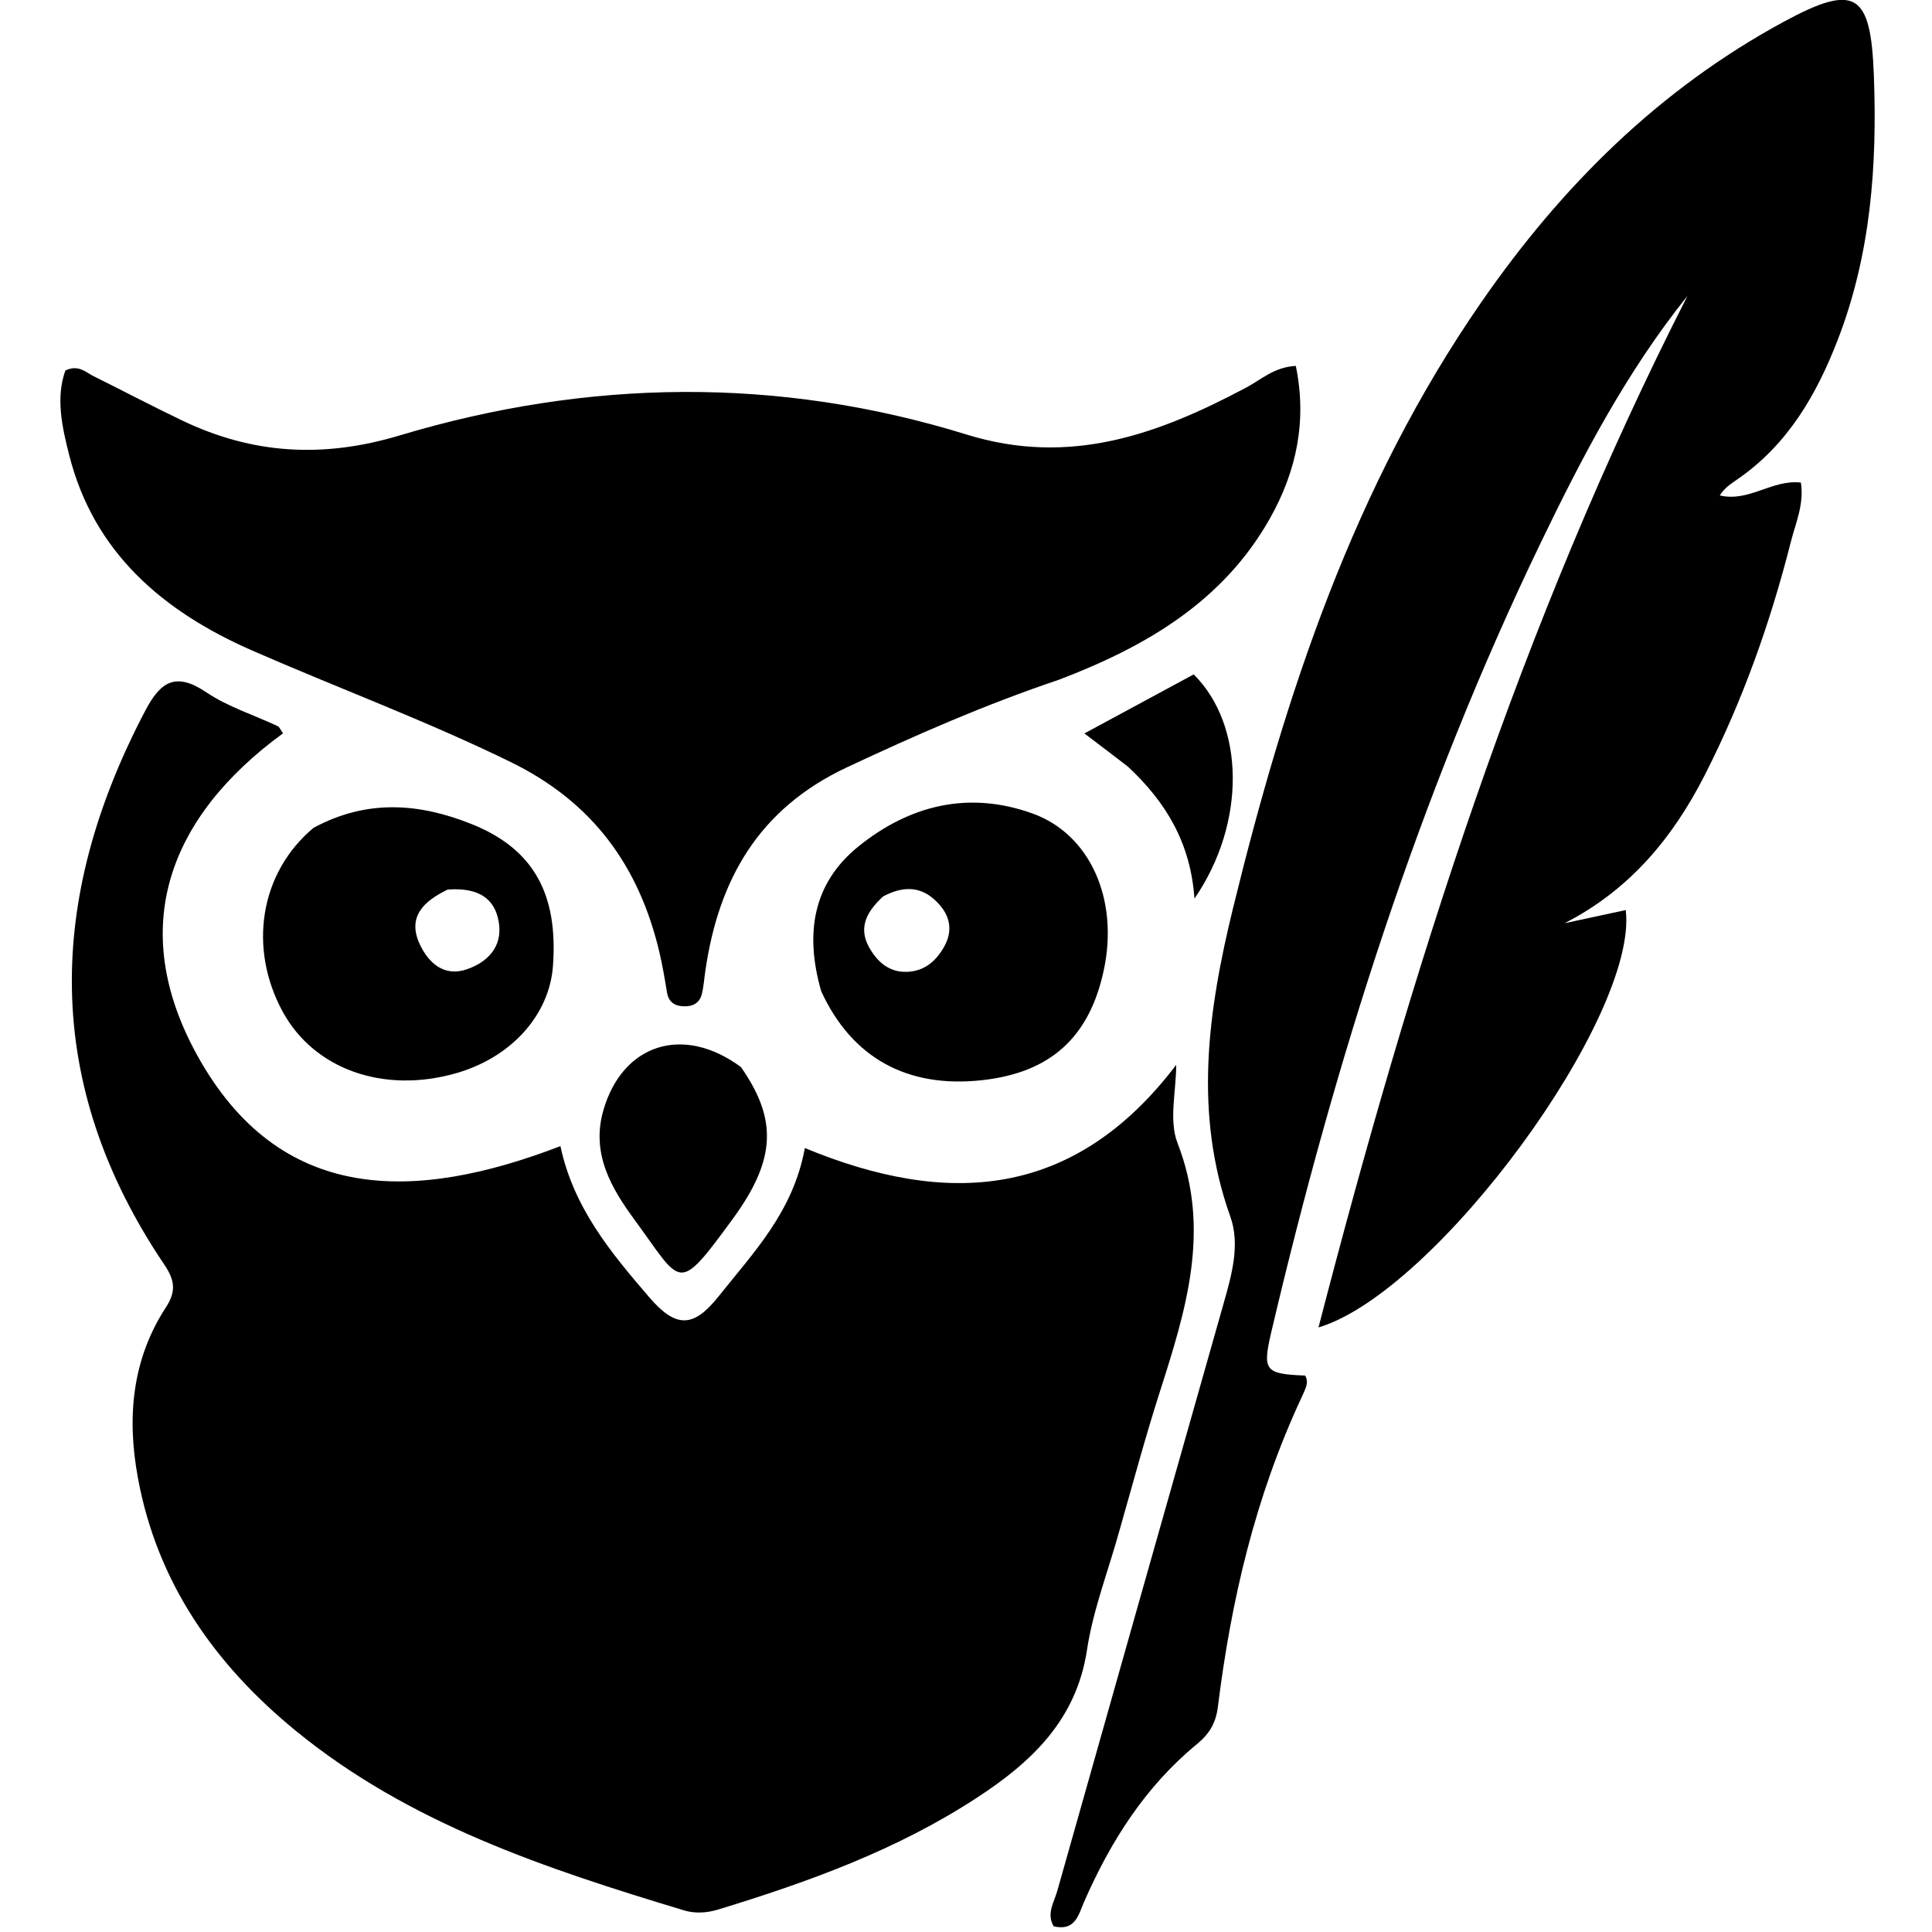
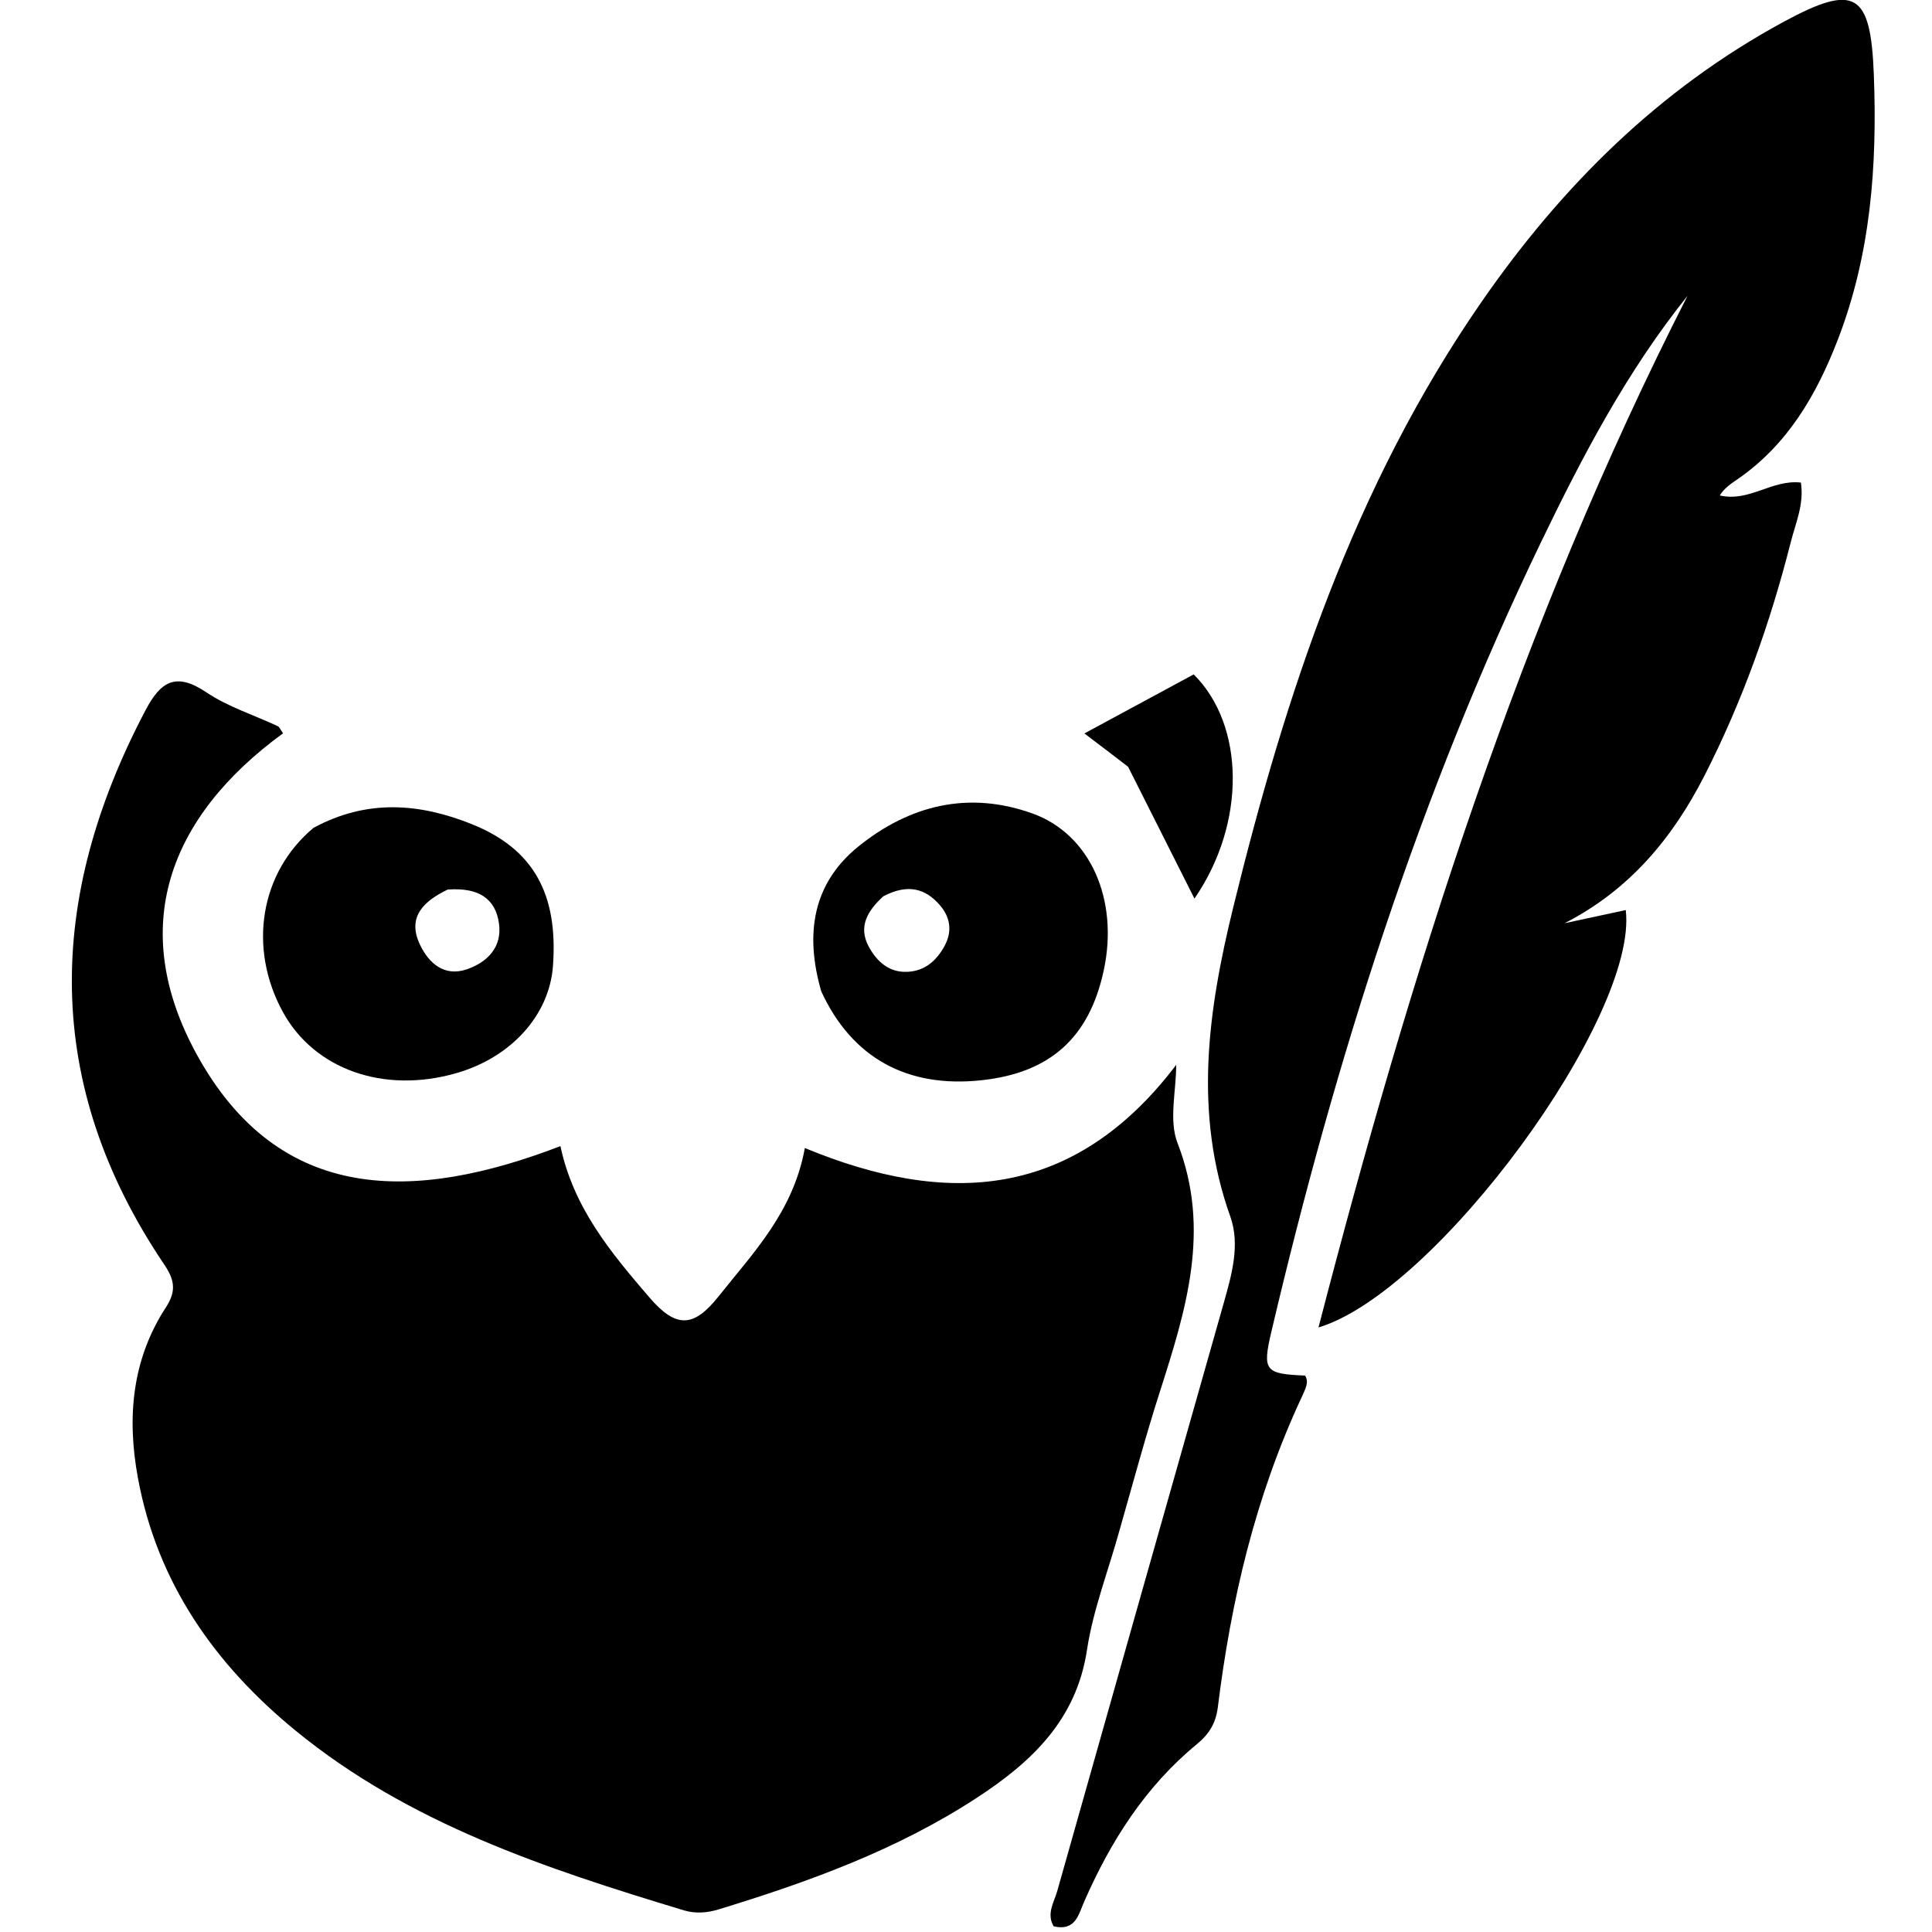
<svg xmlns="http://www.w3.org/2000/svg" viewBox="0 0 32 32" enable-background="new 0 0 1024 1024" version="1.1" xml:space="preserve">
  <style>
    path {
      fill: #000000;
    }

    @media (prefers-color-scheme: dark) {
      path {
        fill: #ffffff;
      }
    }
  </style>
  <g class="layer">
    <title>Layer 1</title>
    <g id="svg_1" transform="translate(1 0) translate(-1 0) matrix(0.409 0 0 0.382 0.049 -0.119)">
      <g id="svg_2" transform="translate(-2.9 0.4) translate(5.3 0) matrix(0.28 0 0 0.296 -0.074 -0.095)">
        <path d="m153.24,223.98c-1.68,6.16 -3.88,11.84 -4.76,17.71c-1.53,10.25 -7.97,16.42 -15.97,21.7c-11.52,7.62 -24.31,12.31 -37.39,16.35c-1.63,0.5 -3.32,0.61 -4.93,0.12c-19.96,-6.11 -39.74,-12.71 -56.14,-26.3c-11.74,-9.72 -20.07,-21.74 -22.84,-37.06c-1.6,-8.78 -0.89,-17.3 4.06,-24.99c1.55,-2.41 1.22,-4.06 -0.26,-6.27c-17.62,-26.47 -17.05,-53.57 -2.71,-81.16c2.18,-4.2 4.37,-5.67 8.8,-2.65c3.12,2.13 6.88,3.32 10.33,4.96c0.26,0.12 0.39,0.51 0.77,1.05c-16.64,12.3 -22.5,28.52 -12.49,47.02c11.98,22.13 31.66,21.61 52.61,13.45c1.91,9.1 7.36,15.66 12.82,22.11c3.91,4.62 6.44,4.51 10.07,-0.12c5,-6.38 10.78,-12.35 12.46,-21.71c20.58,8.62 38.92,7.54 53.71,-12.18c0,3.85 -1.09,8.12 0.2,11.47c4.88,12.72 1.19,24.51 -2.58,36.46c-2.06,6.5 -3.8,13.09 -5.76,20.04z" id="owl_body" />
        <path d="m179.54,204.66c-6.76,14.67 -10.23,29.87 -12.14,45.45c-0.3,2.38 -1.28,3.95 -3.04,5.41c-7.46,6.22 -12.46,14.22 -16.28,23.04c-0.83,1.91 -1.25,4.38 -4.42,3.64c-1.08,-1.85 0.05,-3.51 0.52,-5.19c7.99,-28.66 16.01,-57.33 24.04,-85.99c1.18,-4.21 2.44,-8.66 0.99,-12.78c-5.35,-15.18 -3.23,-30.18 0.39,-45.19c7.59,-31.38 17.49,-61.83 35.95,-88.82c11.55,-16.89 25.61,-31.09 43.68,-41.01c10.39,-5.7 12.6,-4.25 13.05,7.76c0.5,13.25 -0.43,26.27 -5.21,38.8c-3.08,8.07 -7.24,15.37 -14.52,20.45c-0.94,0.66 -1.9,1.29 -2.55,2.37c4.29,1 7.53,-2.37 11.73,-1.89c0.49,3.17 -0.77,5.94 -1.47,8.75c-2.96,11.82 -6.98,23.27 -12.47,34.17c-4.6,9.12 -10.81,16.74 -20.24,21.63c2.94,-0.64 5.89,-1.28 8.85,-1.93c1.85,15.56 -27.38,55.97 -44.44,61.14c13.35,-52.17 29.19,-103.07 53.37,-151.11c-8.81,11.13 -15.21,23.53 -21.21,36.13c-17.6,36.98 -29.74,75.82 -38.98,115.63c-1.32,5.71 -0.92,6.16 4.89,6.4c0.59,1.02 0.04,1.92 -0.49,3.14z" id="quill" />
-         <path d="m144.48,99.57c-10.77,3.67 -20.77,8.13 -30.72,12.85c-12.83,6.1 -18.57,16.5 -20.48,29.81c-0.17,1.15 -0.24,2.33 -0.52,3.45c-0.34,1.31 -1.35,1.81 -2.66,1.75c-1.34,-0.06 -2.15,-0.68 -2.37,-2.06c-0.32,-1.97 -0.65,-3.94 -1.1,-5.88c-2.92,-12.51 -9.55,-21.9 -21.42,-27.8c-12.25,-6.08 -25.03,-10.86 -37.5,-16.39c-12.89,-5.72 -22.87,-14.33 -26.44,-28.62c-1.01,-4.06 -1.98,-8.36 -0.55,-12.39c1.9,-0.9 2.9,0.24 4.03,0.81c4.31,2.17 8.57,4.44 12.91,6.54c10.16,4.92 20.34,5.53 31.39,2.17c27.21,-8.27 54.77,-8.68 82,-0.14c15,4.71 27.75,-0.04 40.48,-6.89c2.14,-1.15 4.01,-2.99 7.15,-3.16c1.63,8.01 0.13,15.39 -3.76,22.37c-6.71,12.03 -17.69,18.65 -30.44,23.58z" id="owl_head" />
        <path d="m110.04,145.23c-2.39,-8.4 -1.25,-15.78 5.37,-21.21c7.37,-6.03 15.91,-8.22 25.2,-4.83c8.33,3.04 12.5,12.6 10.29,22.98c-2.09,9.86 -7.76,15.01 -17.68,16.09c-10.71,1.17 -18.73,-3.24 -23.18,-13.03m8.97,-13.91c-2.21,2.06 -3.71,4.41 -2.06,7.44c1.15,2.1 2.88,3.73 5.51,3.62c2.55,-0.1 4.25,-1.62 5.42,-3.8c1.16,-2.16 0.81,-4.25 -0.71,-6c-2.04,-2.37 -4.58,-3.17 -8.16,-1.26z" id="r_eye" />
        <path d="m36.62,121.28c7.79,-4.26 15.38,-3.58 22.89,-0.53c8.9,3.62 12.5,10.2 11.73,20.78c-0.52,7.2 -6.05,13.4 -14.01,15.7c-10.48,3.04 -20.53,-0.57 -25.07,-9c-5.03,-9.33 -3.32,-20.38 4.46,-26.95m19.39,9.05c-3.43,1.68 -5.95,4 -3.98,8.12c1.25,2.63 3.47,4.7 6.75,3.56c3.02,-1.05 5.14,-3.29 4.65,-6.74c-0.51,-3.66 -3,-5.28 -7.42,-4.94z" id="l_eye" />
-         <path d="m98.43,156.33c5.23,7.6 5.14,13.46 -1.15,22.19c-8.15,11.29 -7.33,9.7 -14.2,0.24c-3.37,-4.66 -6.36,-9.71 -4.55,-16.1c2.74,-9.63 11.46,-12.64 19.9,-6.33z" id="beak" />
-         <path d="m154.42,112.34c-2.07,-1.62 -3.89,-3.02 -6.32,-4.88c5.62,-3.07 10.74,-5.87 15.81,-8.65c7.39,7.42 7.64,21.75 0.11,32.84c-0.56,-8.13 -4.08,-14.08 -9.6,-19.31z" id="svg_31" />
+         <path d="m154.42,112.34c-2.07,-1.62 -3.89,-3.02 -6.32,-4.88c5.62,-3.07 10.74,-5.87 15.81,-8.65c7.39,7.42 7.64,21.75 0.11,32.84z" id="svg_31" />
      </g>
    </g>
  </g>
</svg>